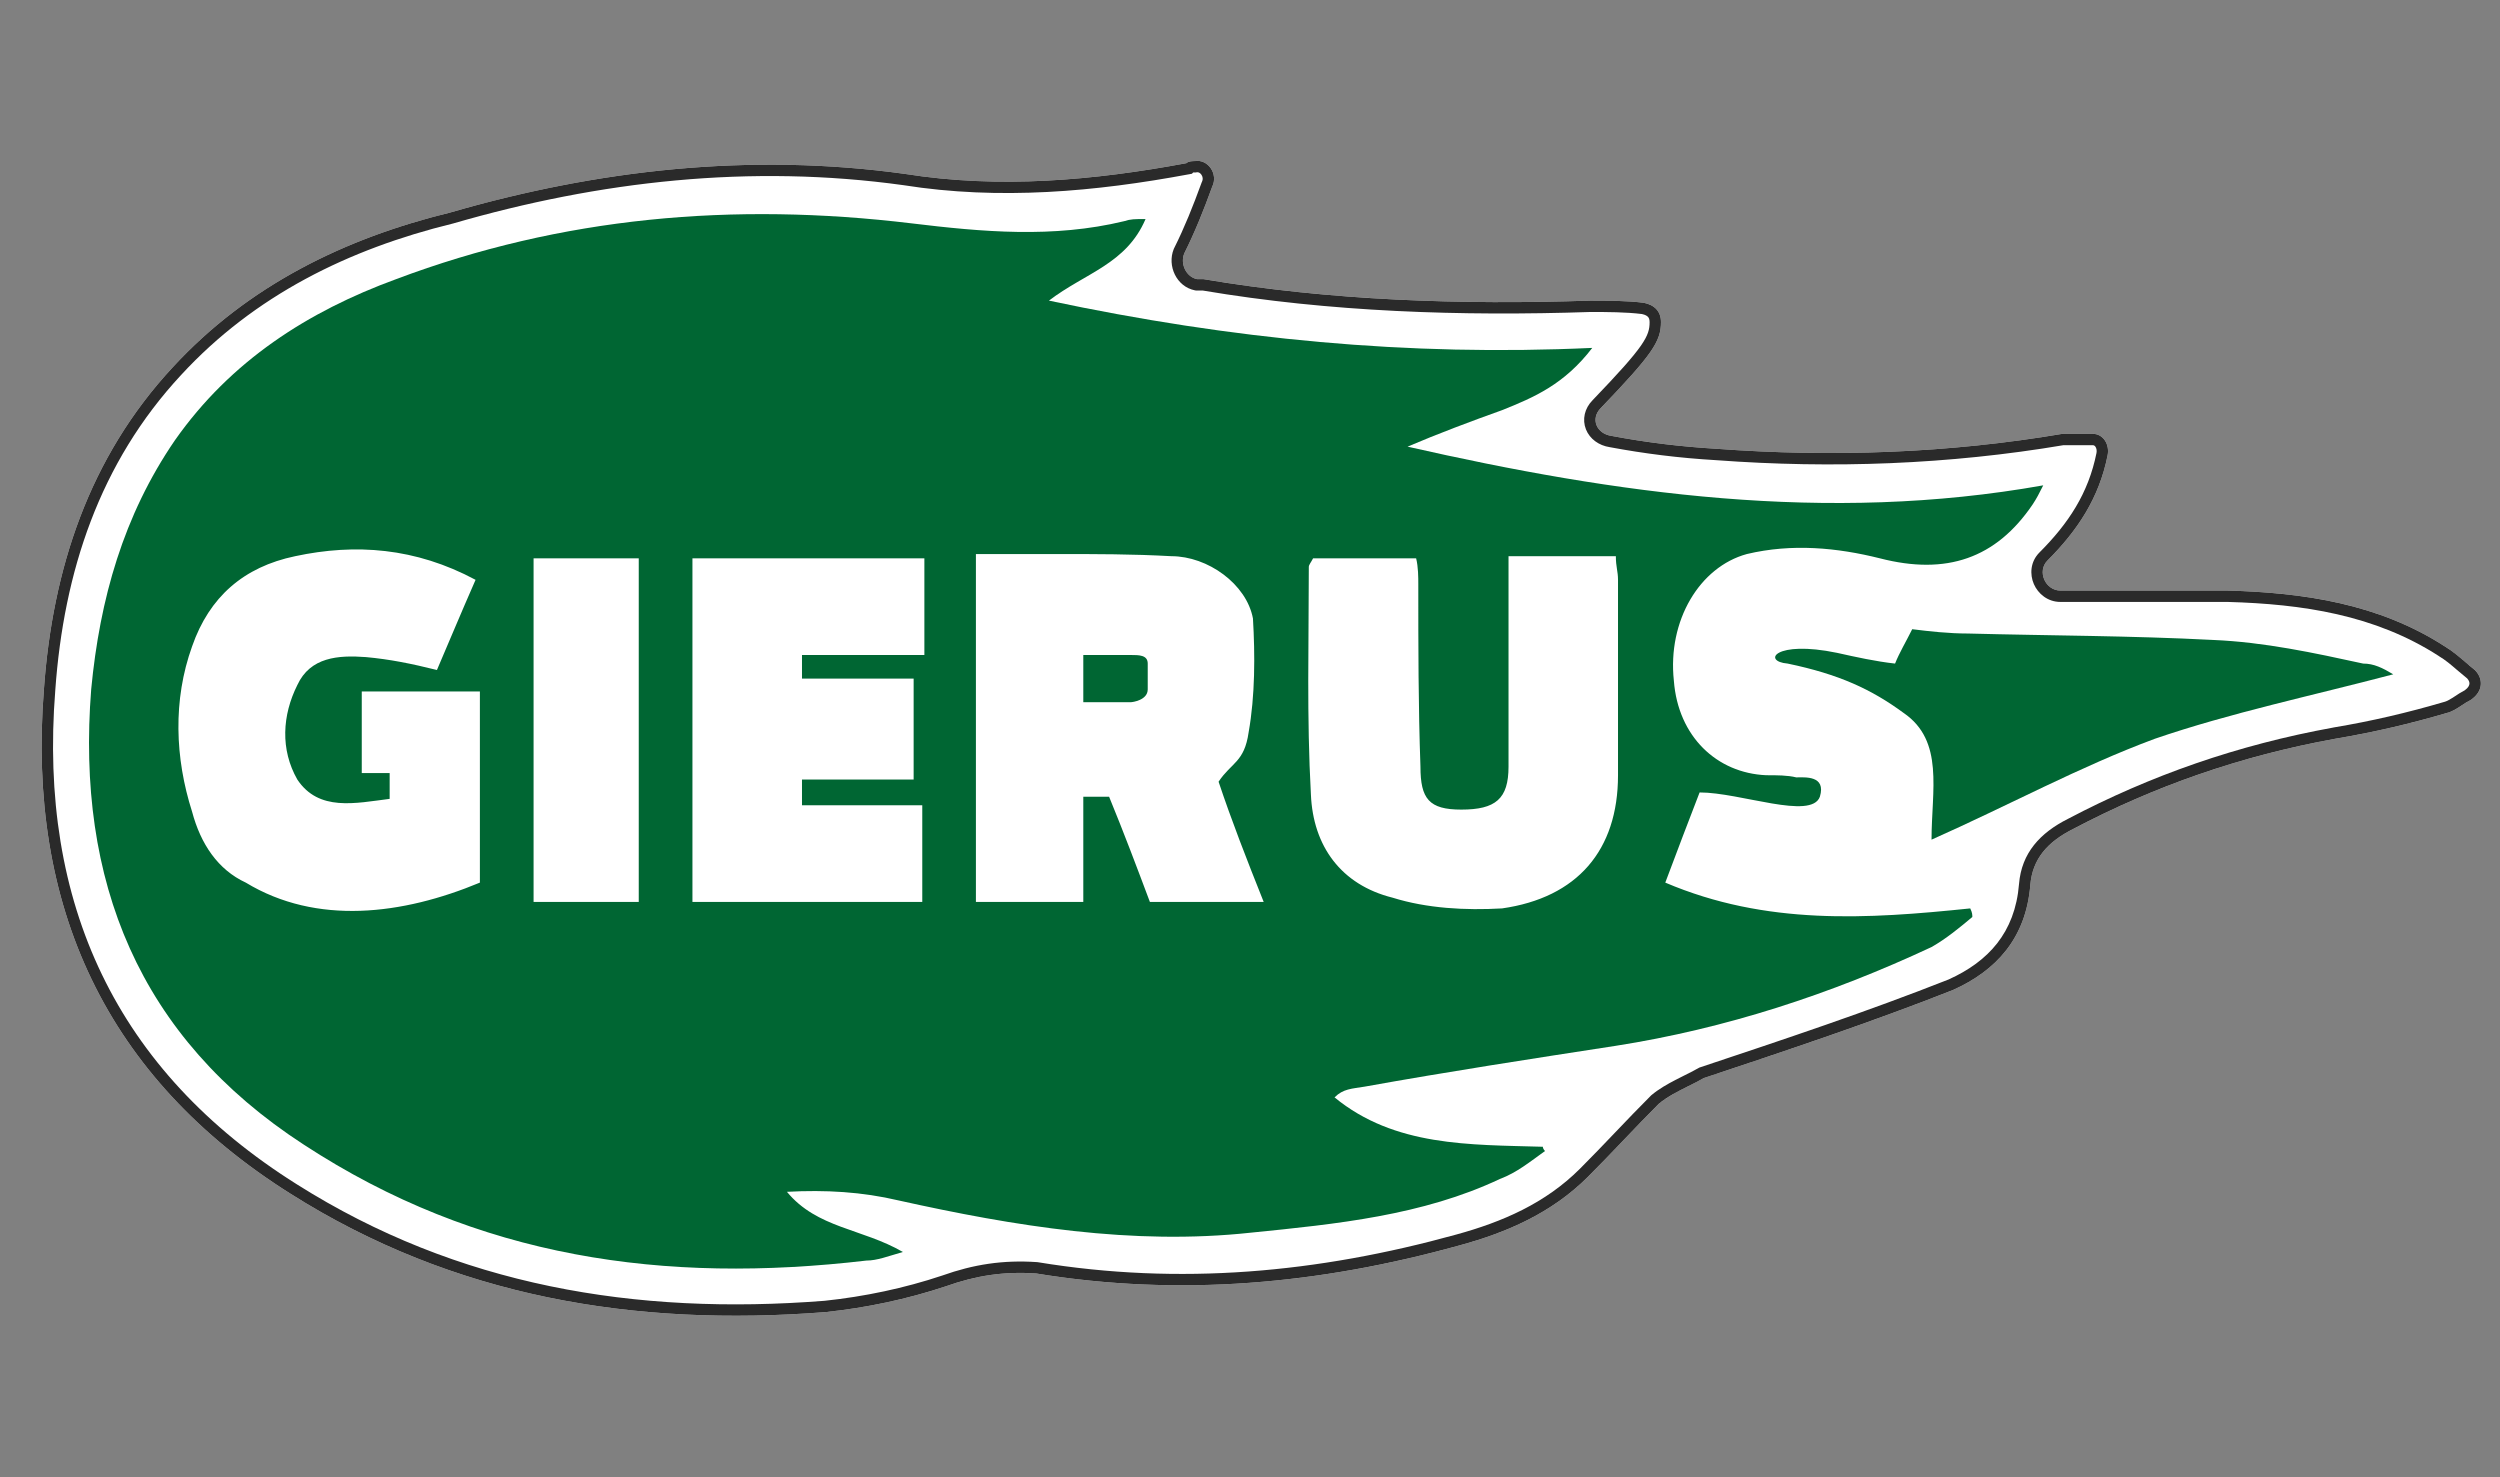
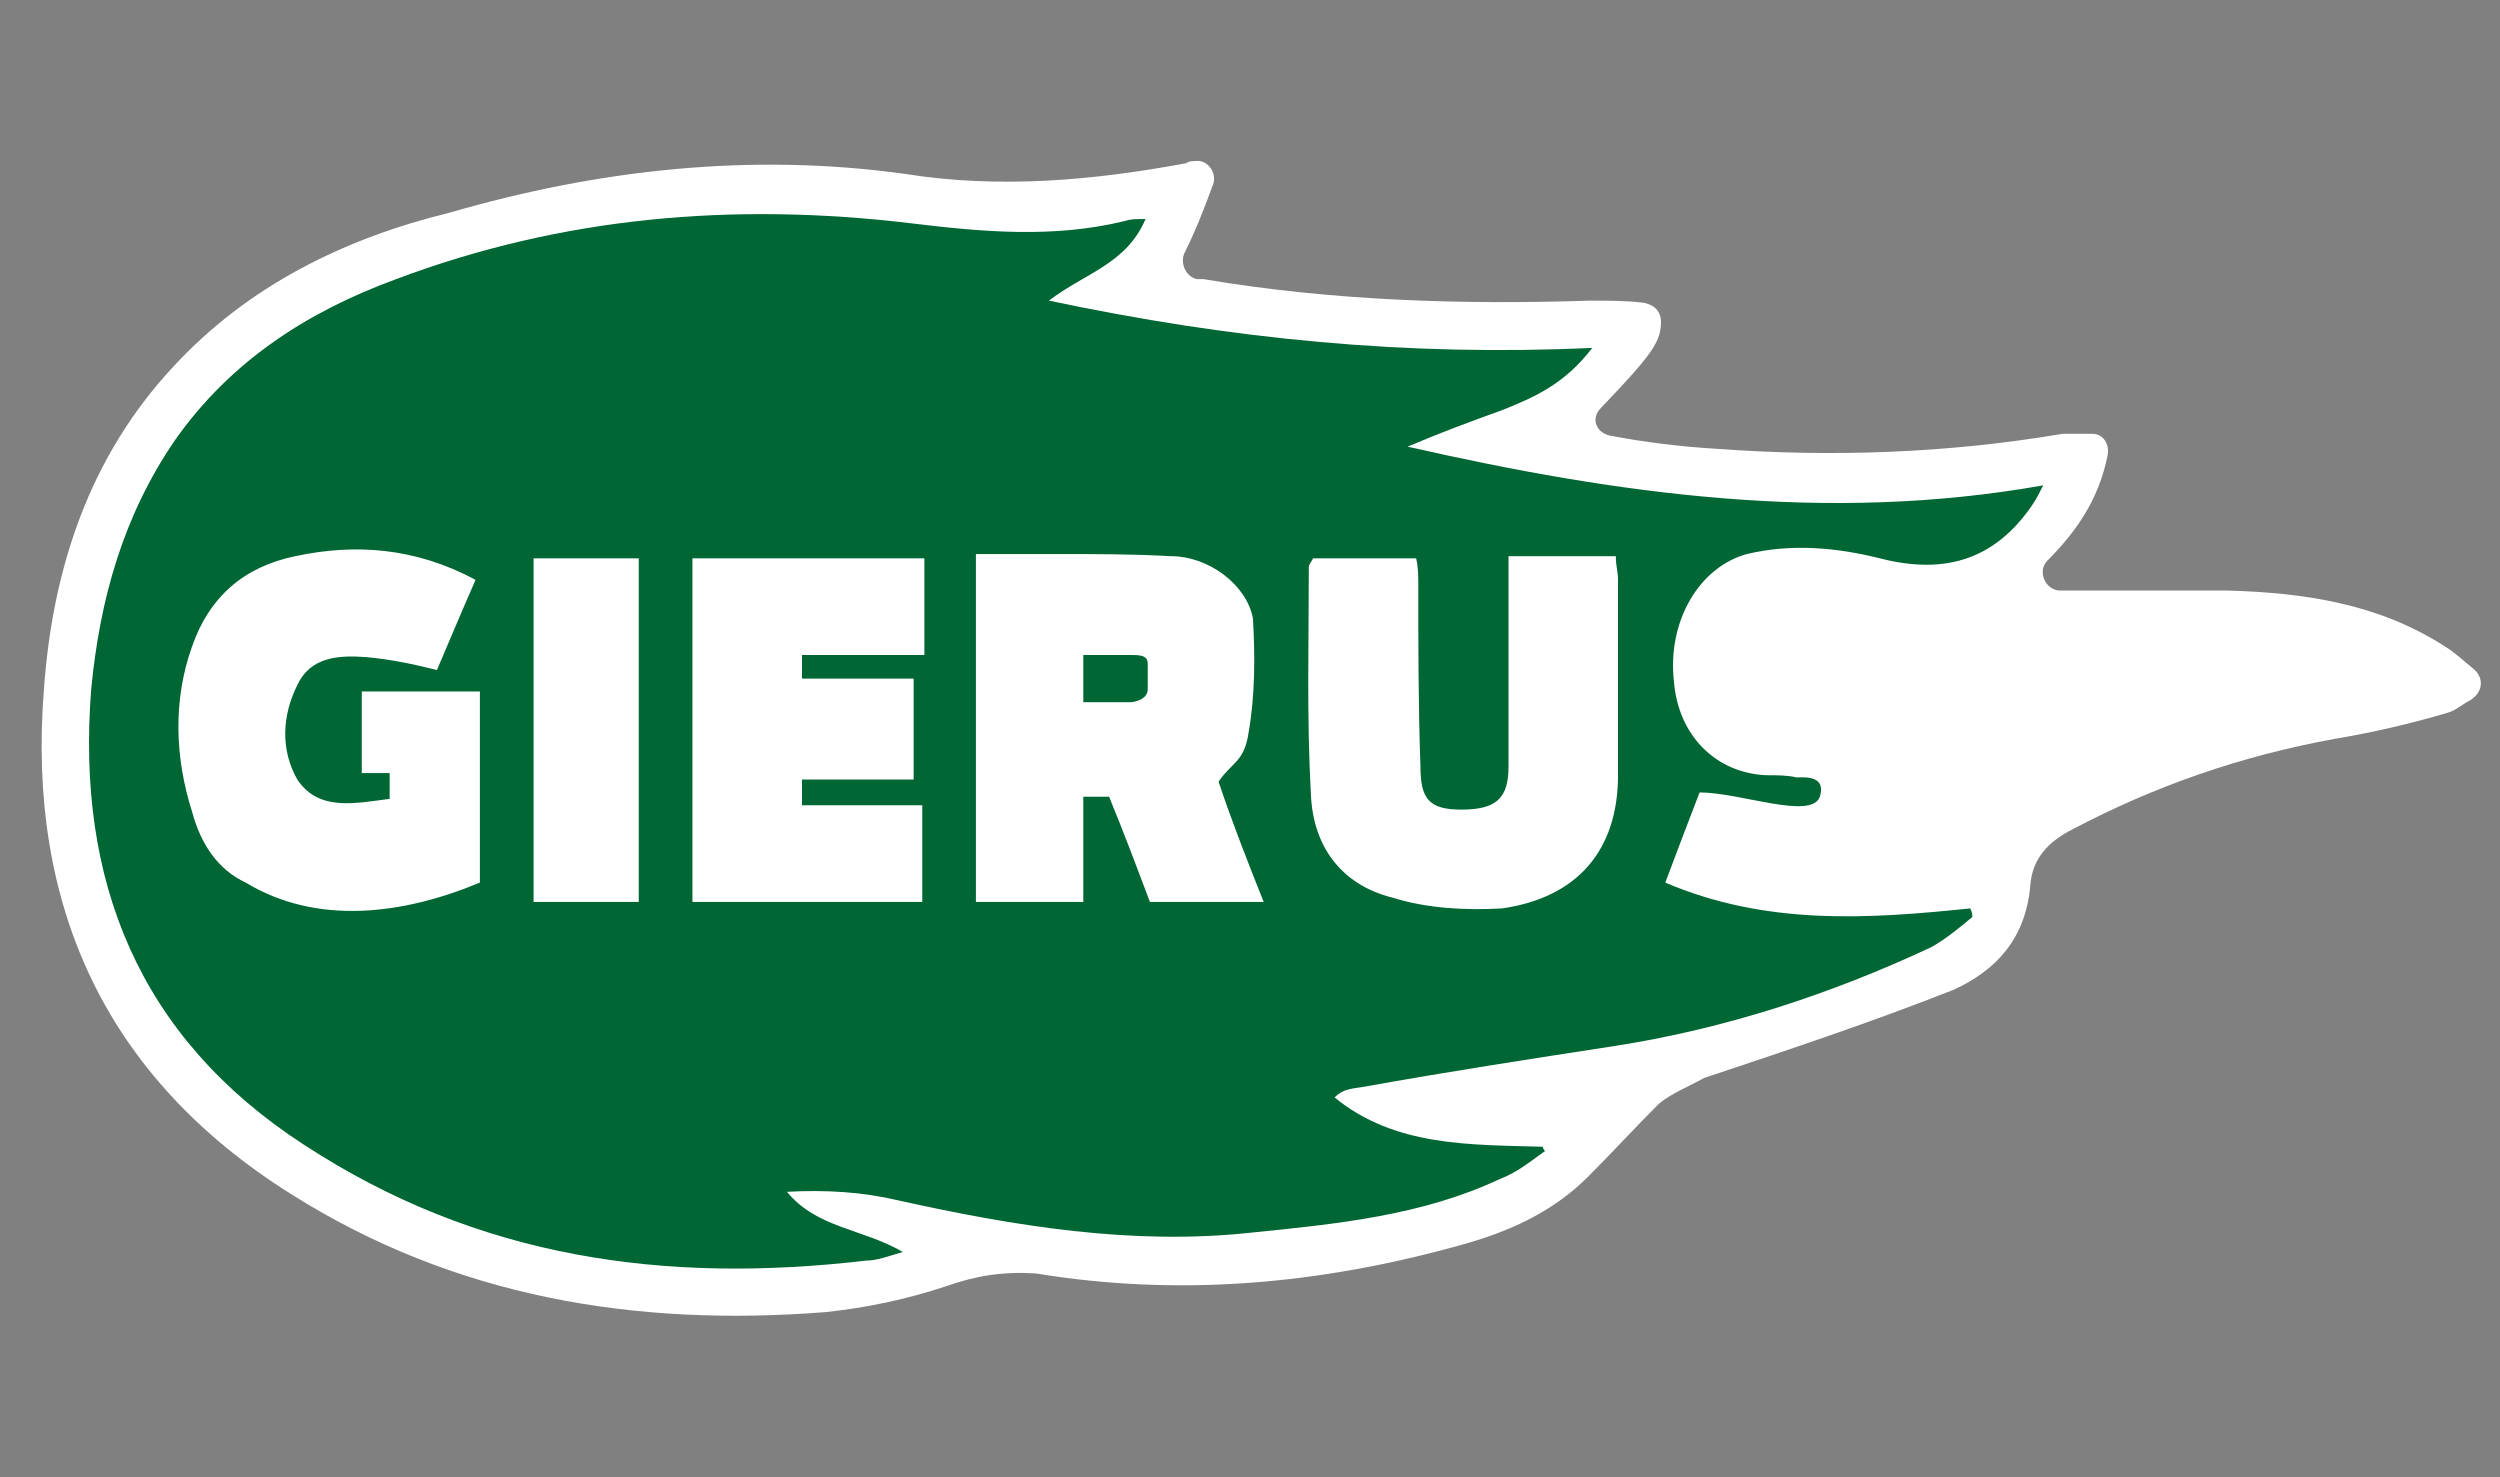
<svg xmlns="http://www.w3.org/2000/svg" width="44" height="26" viewBox="0 0 44 26" fill="none">
  <rect x="0" y="0" width="44" height="26" fill="#808080" stroke="none" />
  <path d="M21.334 3.288C21.183 3.704 21.032 4.082 20.843 4.46C20.767 4.649 20.88 4.876 21.069 4.913C21.107 4.913 21.145 4.913 21.183 4.913C23.413 5.291 25.718 5.367 27.986 5.291C28.288 5.291 28.628 5.291 28.931 5.329C29.12 5.367 29.233 5.48 29.233 5.669C29.233 6.009 29.082 6.236 28.175 7.181C27.986 7.37 28.099 7.635 28.364 7.672C28.968 7.786 29.573 7.861 30.216 7.899C32.257 8.05 34.298 7.975 36.301 7.635C36.452 7.635 36.641 7.635 36.83 7.635C37.019 7.635 37.132 7.824 37.094 8.013C36.943 8.769 36.565 9.335 36.036 9.865C35.847 10.054 35.998 10.394 36.263 10.394C37.246 10.394 38.228 10.394 39.211 10.394C40.534 10.431 41.857 10.62 43.028 11.376C43.217 11.49 43.368 11.641 43.557 11.792C43.709 11.943 43.709 12.17 43.482 12.321C43.331 12.397 43.217 12.51 43.066 12.548C42.424 12.737 41.781 12.888 41.101 13.002C39.438 13.304 37.926 13.833 36.49 14.589C36.036 14.816 35.772 15.118 35.734 15.572C35.658 16.517 35.129 17.084 34.373 17.424C32.937 17.991 31.463 18.482 29.989 18.973C29.724 19.124 29.422 19.238 29.195 19.427C28.779 19.843 28.364 20.296 27.948 20.712C27.305 21.354 26.512 21.695 25.68 21.921C23.224 22.602 20.767 22.828 18.235 22.413C17.668 22.375 17.176 22.45 16.647 22.639C15.967 22.866 15.249 23.017 14.531 23.093C11.167 23.358 7.992 22.828 5.12 21.014C1.869 18.973 0.471 15.95 0.773 12.132C0.924 10.016 1.567 8.05 3.041 6.463C4.364 5.027 6.065 4.195 7.917 3.742C10.524 2.986 13.208 2.683 15.929 3.061C17.592 3.326 19.255 3.175 20.88 2.872C20.918 2.835 20.994 2.835 21.032 2.835C21.258 2.797 21.447 3.061 21.334 3.288Z" fill="white" />
-   <path fill-rule="evenodd" clip-rule="evenodd" d="M21.15 3.209L21.155 3.199C21.176 3.157 21.17 3.112 21.145 3.075C21.119 3.037 21.087 3.028 21.064 3.032L21.048 3.035H21.032C21.022 3.035 21.014 3.035 21.006 3.035C21.004 3.035 21.002 3.035 21 3.035L20.978 3.058L20.917 3.069C19.281 3.373 17.594 3.528 15.9 3.259C13.212 2.886 10.558 3.184 7.972 3.934L7.964 3.936C6.14 4.383 4.478 5.199 3.188 6.599C1.753 8.144 1.122 10.062 0.973 12.146L0.973 12.148C0.824 14.028 1.094 15.702 1.794 17.152C2.494 18.603 3.629 19.842 5.226 20.845C8.053 22.63 11.181 23.155 14.512 22.894C15.215 22.82 15.918 22.672 16.582 22.45C17.135 22.253 17.653 22.173 18.248 22.213L18.258 22.214L18.267 22.215C20.766 22.626 23.193 22.402 25.627 21.729C26.442 21.506 27.199 21.178 27.807 20.57C28.013 20.364 28.219 20.149 28.427 19.931L28.428 19.93C28.635 19.713 28.844 19.495 29.054 19.285L29.06 19.279L29.067 19.273C29.198 19.164 29.346 19.081 29.486 19.008C29.537 18.982 29.586 18.957 29.634 18.933C29.723 18.889 29.806 18.847 29.89 18.8L29.907 18.79L29.928 18.783C31.401 18.292 32.867 17.803 34.295 17.239C34.65 17.079 34.94 16.871 35.151 16.601C35.361 16.332 35.5 15.992 35.535 15.556C35.58 15.012 35.906 14.658 36.398 14.411C37.852 13.646 39.383 13.111 41.065 12.805L41.068 12.804C41.74 12.692 42.374 12.543 43.01 12.356L43.018 12.354C43.06 12.343 43.103 12.321 43.166 12.281C43.177 12.273 43.19 12.265 43.204 12.256C43.253 12.223 43.314 12.183 43.38 12.149C43.446 12.102 43.46 12.059 43.462 12.037C43.465 12.013 43.457 11.978 43.422 11.94C43.355 11.886 43.296 11.836 43.242 11.79C43.132 11.695 43.041 11.617 42.925 11.548L42.92 11.544C41.795 10.819 40.518 10.631 39.208 10.594H36.263C36.038 10.594 35.869 10.448 35.796 10.28C35.722 10.11 35.732 9.886 35.895 9.723C36.405 9.213 36.757 8.679 36.898 7.973C36.907 7.928 36.897 7.888 36.881 7.864C36.867 7.843 36.851 7.835 36.83 7.835H36.318C34.303 8.175 32.252 8.251 30.203 8.099C29.553 8.061 28.942 7.984 28.331 7.87C28.14 7.841 27.981 7.726 27.913 7.558C27.844 7.383 27.887 7.187 28.032 7.041C28.487 6.567 28.739 6.286 28.88 6.084C29.011 5.895 29.033 5.793 29.033 5.669C29.033 5.617 29.019 5.592 29.005 5.578C28.99 5.561 28.959 5.54 28.898 5.527C28.613 5.492 28.291 5.491 27.989 5.491C25.72 5.567 23.407 5.492 21.166 5.113H21.049L21.03 5.11C20.705 5.045 20.54 4.678 20.657 4.386L20.66 4.378L20.664 4.37C20.848 4.002 20.996 3.632 21.146 3.22L21.15 3.209ZM21.183 4.913C23.413 5.291 25.718 5.367 27.986 5.291C28.288 5.291 28.628 5.291 28.931 5.329C29.12 5.367 29.233 5.48 29.233 5.669C29.233 6.009 29.082 6.236 28.175 7.181C27.986 7.37 28.099 7.635 28.364 7.672C28.968 7.786 29.573 7.861 30.216 7.899C32.257 8.05 34.298 7.975 36.301 7.635H36.83C37.019 7.635 37.132 7.824 37.094 8.013C36.943 8.769 36.565 9.335 36.036 9.865C35.847 10.054 35.998 10.394 36.263 10.394H39.211C40.534 10.431 41.857 10.62 43.028 11.376C43.158 11.454 43.269 11.549 43.388 11.65C43.442 11.697 43.498 11.745 43.557 11.792C43.709 11.943 43.709 12.17 43.482 12.321C43.424 12.35 43.371 12.385 43.32 12.419C43.238 12.473 43.159 12.525 43.066 12.548C42.424 12.737 41.781 12.888 41.101 13.002C39.438 13.304 37.926 13.833 36.49 14.589C36.036 14.816 35.772 15.118 35.734 15.572C35.658 16.517 35.129 17.084 34.373 17.424C32.939 17.99 31.466 18.481 29.994 18.972L29.989 18.973C29.901 19.024 29.809 19.07 29.716 19.116C29.532 19.208 29.347 19.301 29.195 19.427C28.987 19.635 28.779 19.852 28.572 20.069C28.364 20.287 28.156 20.504 27.948 20.712C27.305 21.354 26.512 21.695 25.68 21.921C23.224 22.602 20.767 22.828 18.235 22.413C17.668 22.375 17.176 22.45 16.647 22.639C15.967 22.866 15.249 23.017 14.531 23.093C11.167 23.358 7.992 22.828 5.12 21.014C1.869 18.973 0.471 15.95 0.773 12.132C0.924 10.016 1.567 8.05 3.041 6.463C4.364 5.027 6.065 4.195 7.917 3.742C10.524 2.986 13.208 2.683 15.929 3.061C17.592 3.326 19.255 3.175 20.88 2.872C20.918 2.835 20.994 2.835 21.032 2.835C21.258 2.797 21.447 3.061 21.334 3.288C21.183 3.704 21.032 4.082 20.843 4.46C20.767 4.649 20.88 4.876 21.069 4.913H21.183Z" fill="#2A2A2A" />
  <path d="M11.242 9.827H9.391V15.874H11.242V9.827ZM16.08 11.943H14.115V11.528H16.269V9.827H12.187V15.874H16.232V14.173H14.115V13.72H16.08V11.943ZM8.37 10.205C7.312 9.638 6.254 9.562 5.195 9.789C4.288 9.978 3.683 10.507 3.381 11.376C3.041 12.321 3.079 13.342 3.381 14.287C3.532 14.854 3.835 15.307 4.326 15.534C5.573 16.29 7.085 16.101 8.446 15.534V12.17H6.367V13.606H6.858V14.06C6.254 14.136 5.611 14.287 5.233 13.72C4.931 13.191 4.968 12.586 5.233 12.057C5.46 11.565 5.951 11.528 6.442 11.565C6.858 11.603 7.236 11.679 7.69 11.792C7.917 11.263 8.105 10.809 8.37 10.205ZM26.55 9.789C26.55 10.016 26.55 10.205 26.55 10.356C26.55 11.414 26.55 12.435 26.55 13.493C26.55 14.06 26.323 14.249 25.718 14.249C25.151 14.249 25 14.06 25 13.493C24.962 12.435 24.962 11.376 24.962 10.28C24.962 10.167 24.962 9.978 24.924 9.827H23.11C23.072 9.902 23.035 9.94 23.035 9.978C23.035 11.301 22.997 12.624 23.072 13.984C23.11 14.891 23.602 15.572 24.509 15.799C25.113 15.988 25.794 16.025 26.436 15.988C27.759 15.799 28.477 14.967 28.477 13.644C28.477 12.51 28.477 11.339 28.477 10.205C28.477 10.054 28.439 9.978 28.439 9.789H26.55ZM21.447 13.758C21.674 13.417 21.901 13.417 21.976 12.888C22.09 12.246 22.09 11.528 22.052 10.885C21.939 10.28 21.258 9.789 20.616 9.789C19.935 9.751 19.293 9.751 18.575 9.751C18.121 9.751 17.63 9.751 17.176 9.751V15.874H19.066V14.022H19.52C19.784 14.665 20.011 15.269 20.238 15.874H22.241C21.939 15.118 21.674 14.438 21.447 13.758ZM32.03 14.022C31.879 14.438 30.631 13.947 29.913 13.947C29.724 14.438 29.535 14.929 29.309 15.534C31.085 16.29 32.861 16.176 34.676 15.988C34.713 16.063 34.713 16.101 34.713 16.139C34.487 16.328 34.26 16.517 33.995 16.668C32.219 17.499 30.367 18.104 28.439 18.406C26.965 18.633 25.491 18.86 24.017 19.125C23.791 19.162 23.639 19.162 23.488 19.314C24.546 20.183 25.869 20.145 27.154 20.183C27.154 20.221 27.192 20.258 27.192 20.258C26.927 20.447 26.701 20.636 26.398 20.75C25.038 21.392 23.526 21.543 22.014 21.695C19.935 21.921 17.857 21.581 15.816 21.128C15.173 20.976 14.531 20.939 13.85 20.976C14.38 21.619 15.173 21.619 15.891 22.035C15.627 22.11 15.438 22.186 15.249 22.186C11.696 22.602 8.408 22.148 5.346 20.145C2.436 18.255 1.34 15.496 1.605 12.132C1.756 10.545 2.172 9.071 3.079 7.748C4.061 6.35 5.422 5.48 6.972 4.913C9.882 3.817 12.905 3.553 16.043 3.931C17.29 4.082 18.537 4.195 19.784 3.893C19.898 3.855 19.973 3.855 20.162 3.855C19.822 4.649 19.104 4.8 18.461 5.291C21.674 5.972 24.773 6.274 28.024 6.123C27.532 6.765 27.003 6.992 26.436 7.219C25.907 7.408 25.302 7.635 24.773 7.861C28.439 8.693 32.143 9.222 35.961 8.542C35.885 8.693 35.847 8.769 35.772 8.882C35.129 9.827 34.26 10.129 33.088 9.827C32.332 9.638 31.539 9.562 30.745 9.751C29.913 9.978 29.346 10.923 29.46 11.981C29.535 12.964 30.216 13.606 31.085 13.644C31.274 13.644 31.463 13.644 31.614 13.682C31.765 13.682 32.143 13.644 32.03 14.022Z" fill="#006633" />
-   <path d="M42.121 11.868C40.685 12.246 39.249 12.548 37.926 13.002C36.603 13.493 35.356 14.173 33.995 14.778C33.995 13.909 34.222 13.04 33.504 12.548C32.937 12.132 32.37 11.868 31.463 11.679C31.009 11.641 31.236 11.263 32.332 11.49C32.672 11.566 33.013 11.641 33.353 11.679C33.428 11.49 33.542 11.301 33.655 11.074C33.958 11.112 34.298 11.15 34.638 11.15C36.074 11.188 37.51 11.188 38.947 11.263C39.854 11.301 40.723 11.49 41.592 11.679C41.781 11.679 41.932 11.755 42.121 11.868Z" fill="#006633" />
  <path d="M19.066 12.359V11.528H19.898C20.049 11.528 20.2 11.528 20.2 11.679C20.2 11.868 20.2 12.019 20.2 12.133C20.2 12.322 19.936 12.359 19.898 12.359H19.066Z" fill="#006633" />
</svg>